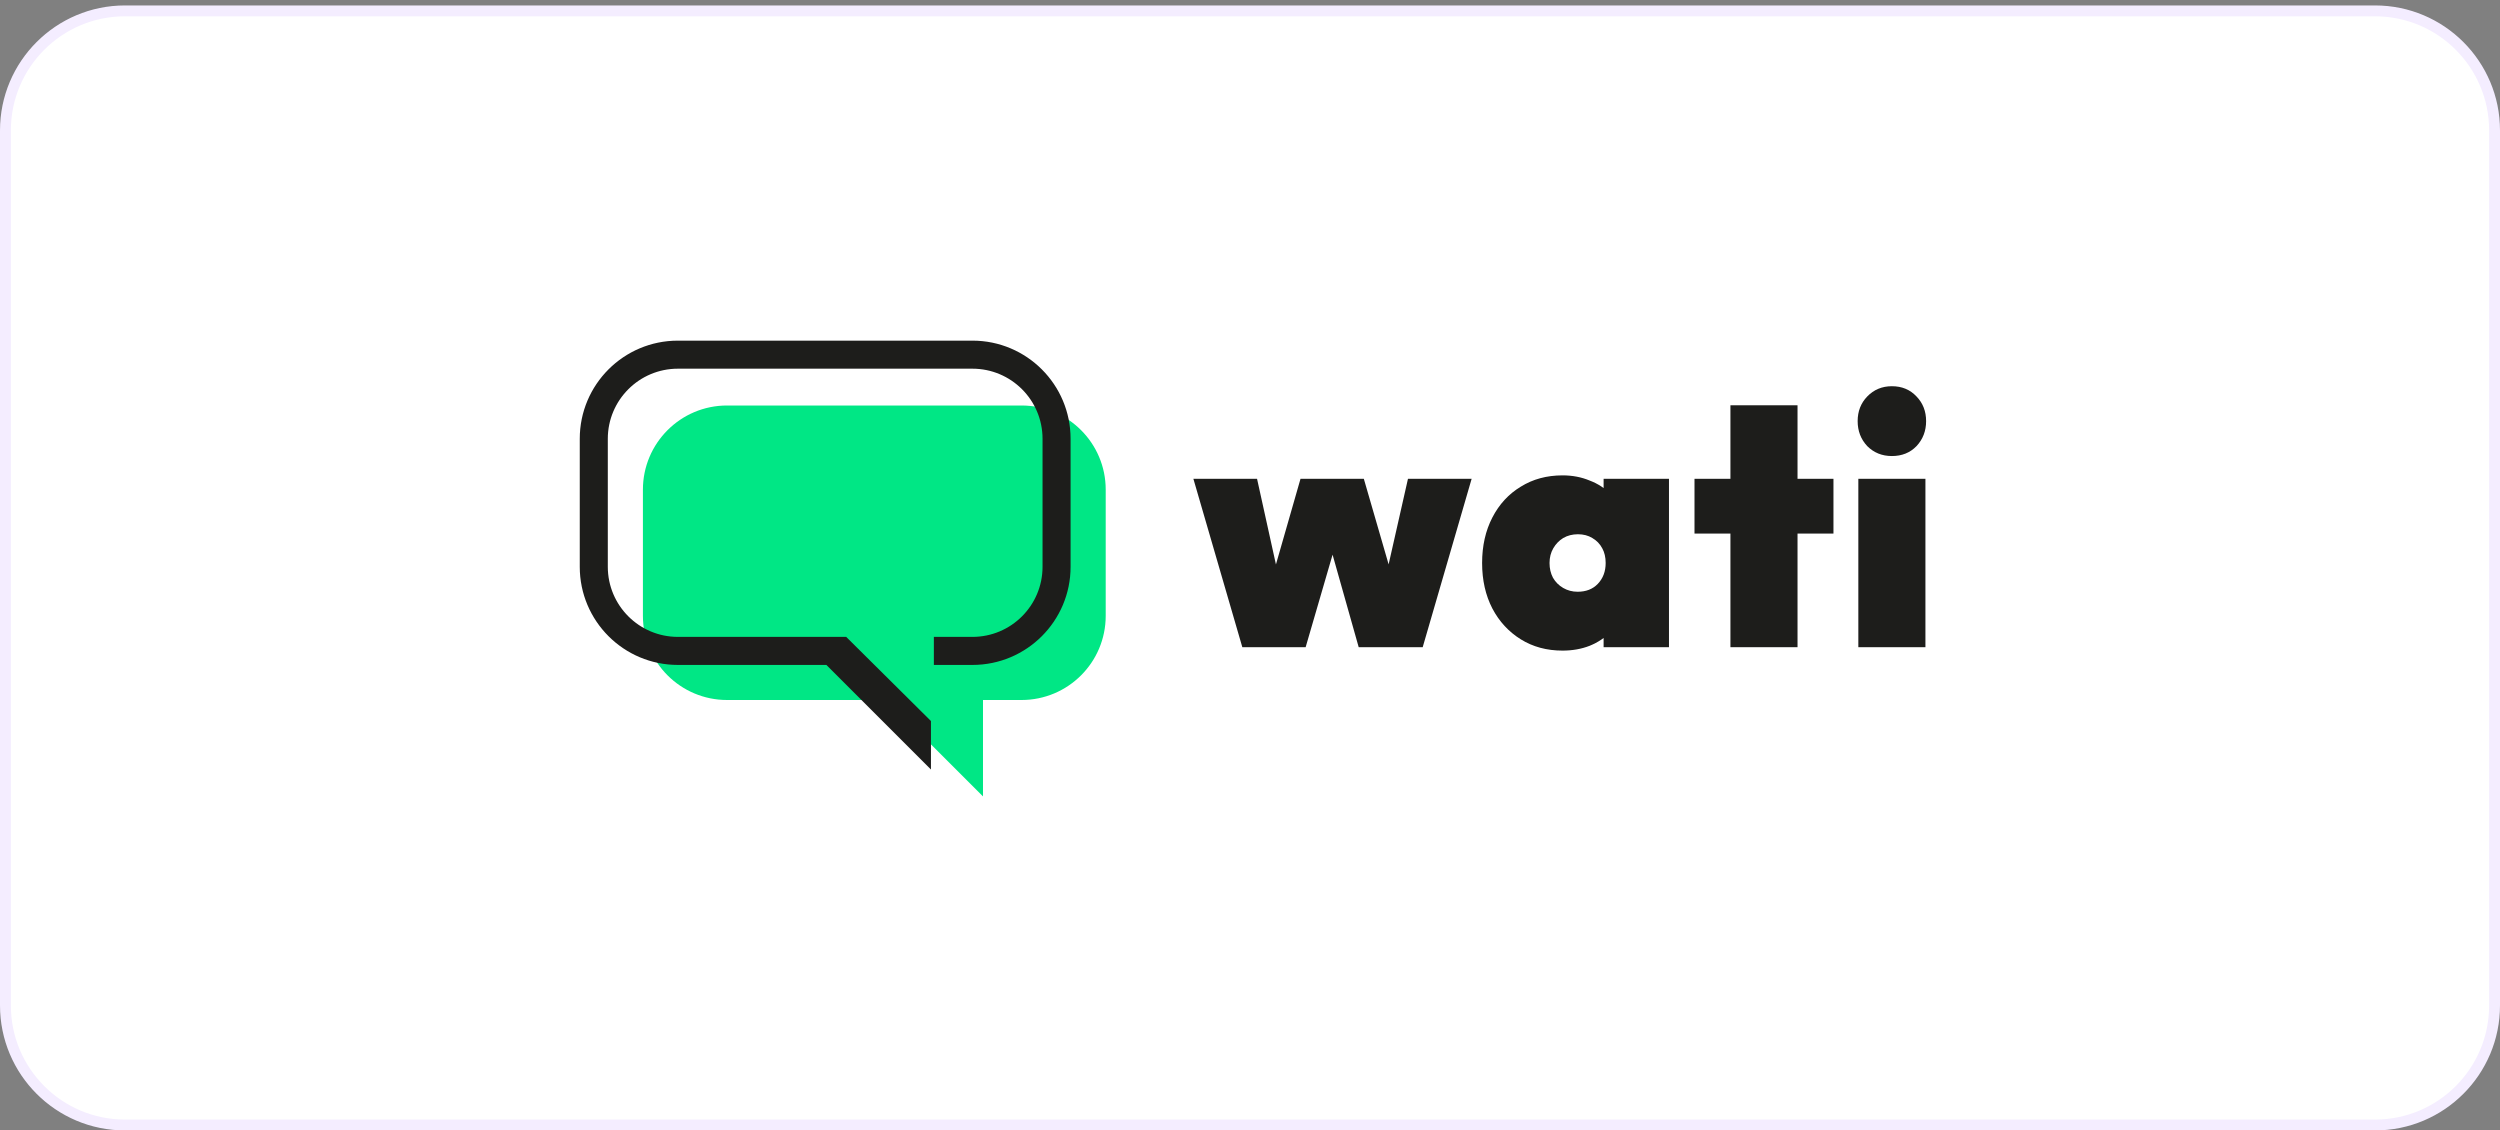
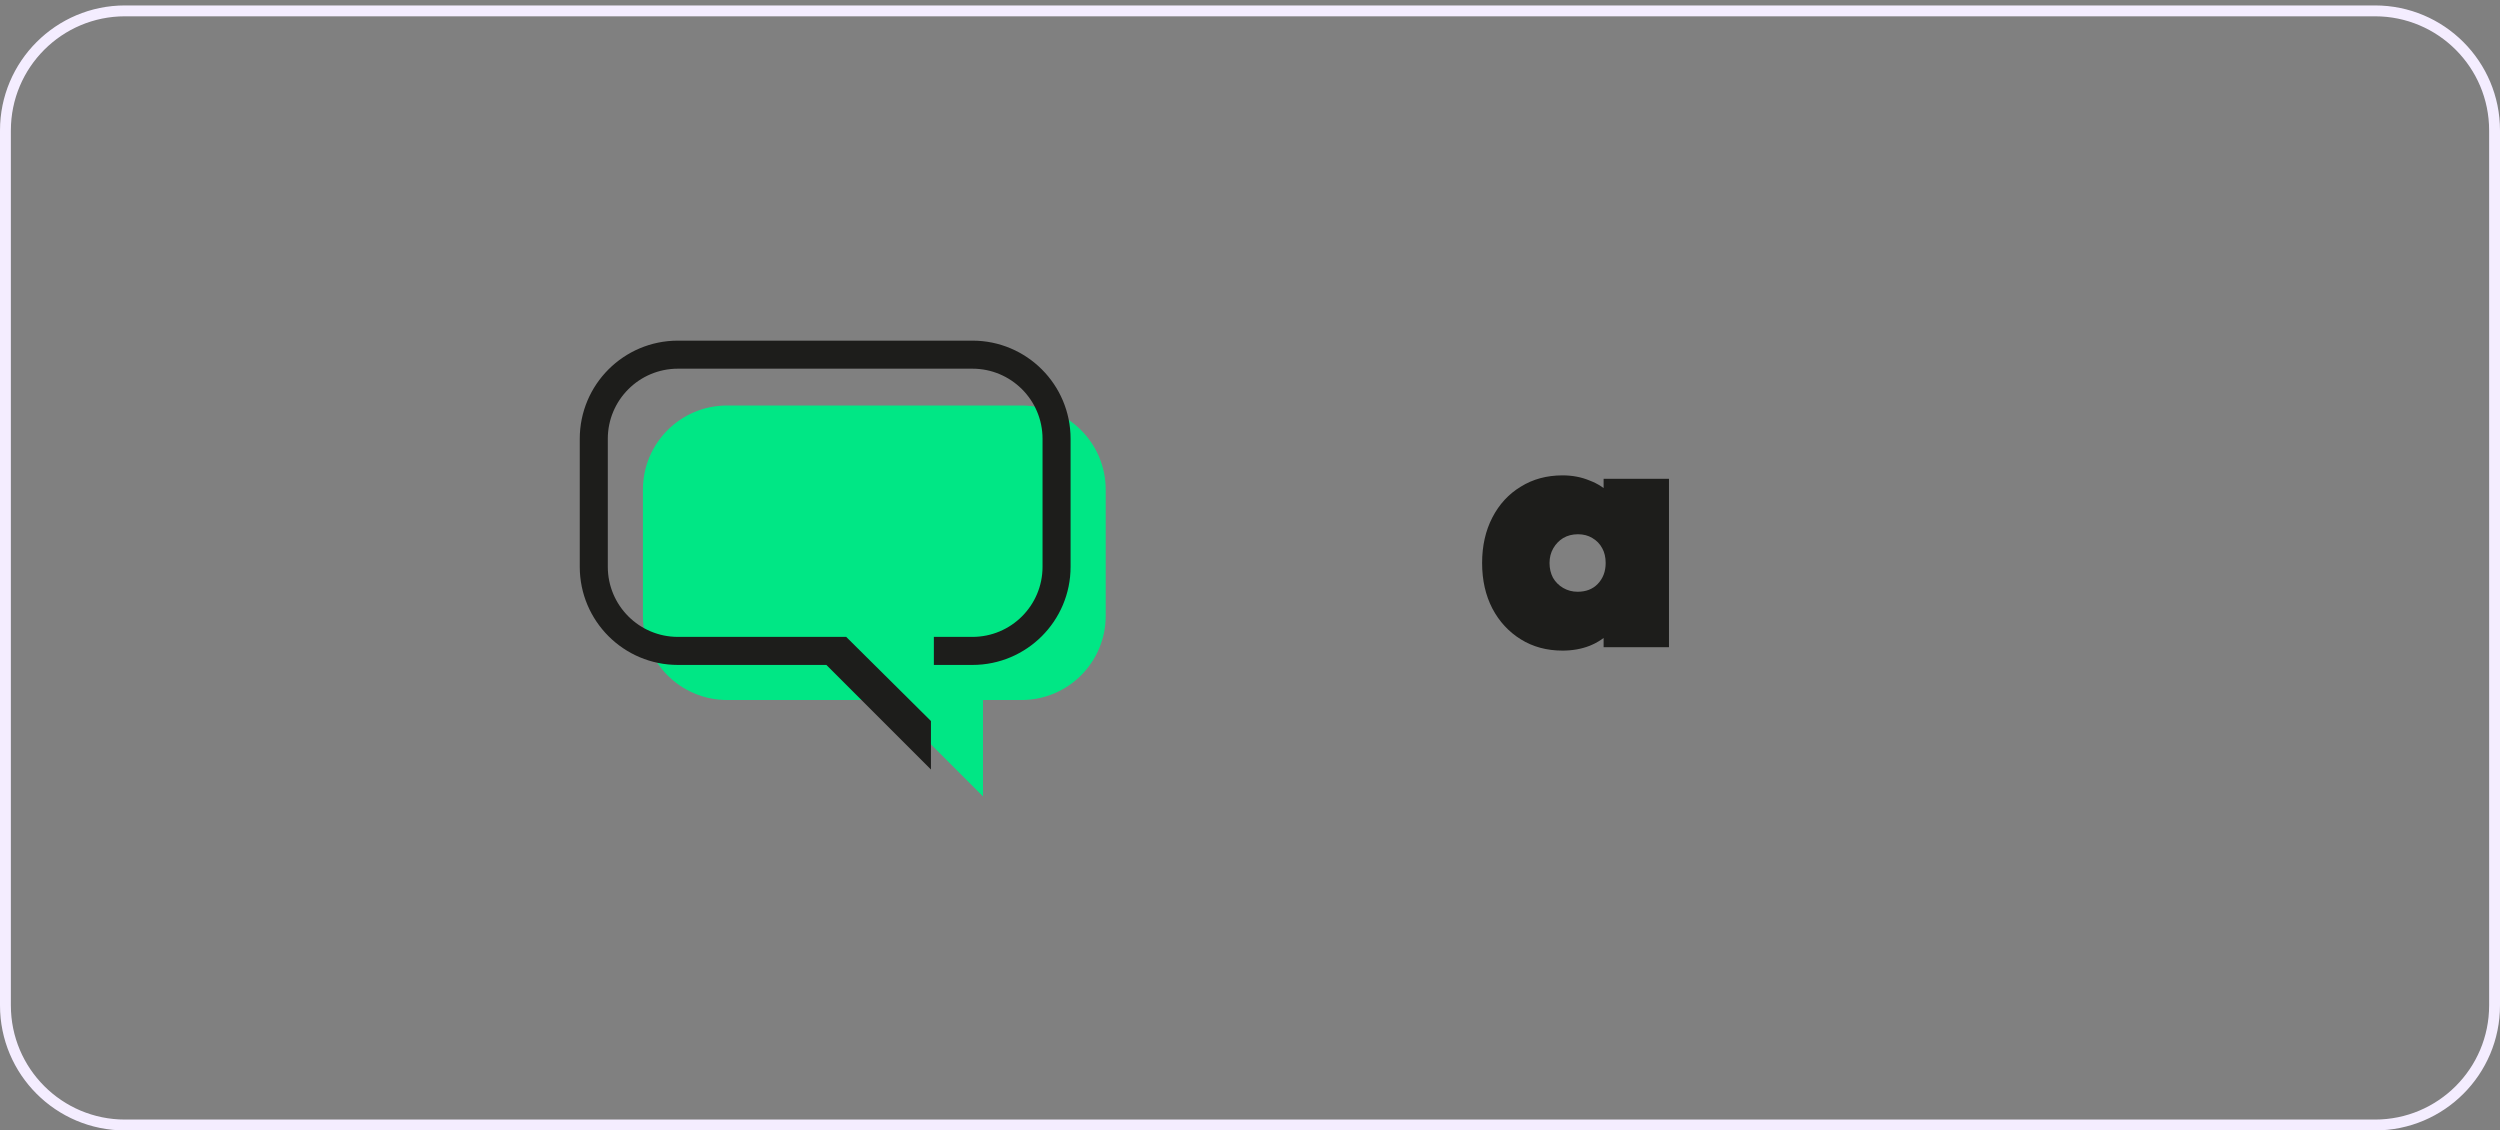
<svg xmlns="http://www.w3.org/2000/svg" width="230" height="104" viewBox="0 0 230 104" fill="none">
  <rect x="0" y="0" width="230" height="104" fill="#808080" stroke="none" />
-   <path d="M11.5 1H218.5C224.575 1 229.5 5.925 229.5 12V92.5C229.5 98.575 224.575 103.5 218.5 103.5H11.5C5.425 103.5 0.5 98.575 0.5 92.5V12C0.5 5.925 5.425 1 11.5 1Z" fill="white" />
  <path d="M11.5 1H218.5C224.575 1 229.5 5.925 229.5 12V92.5C229.5 98.575 224.575 103.5 218.5 103.5H11.5C5.425 103.5 0.5 98.575 0.5 92.5V12C0.5 5.925 5.425 1 11.5 1Z" stroke="#F4EDFF" />
  <path fill-rule="evenodd" clip-rule="evenodd" d="M66.889 37.306C62.614 37.306 59.148 40.772 59.148 45.047V56.658C59.148 60.934 62.614 64.4 66.889 64.4H81.567L90.436 73.269V64.4H93.983C98.259 64.4 101.725 60.934 101.725 56.658V45.047C101.725 40.772 98.259 37.306 93.983 37.306H66.889Z" fill="#00E785" />
  <path fill-rule="evenodd" clip-rule="evenodd" d="M53.338 40.37C53.338 35.382 57.381 31.339 62.369 31.339H89.463C94.451 31.339 98.494 35.382 98.494 40.37V52.143C98.494 57.131 94.451 61.174 89.463 61.174H85.915V58.594H89.463C93.026 58.594 95.914 55.706 95.914 52.143V40.37C95.914 36.807 93.026 33.919 89.463 33.919H62.369C58.806 33.919 55.918 36.807 55.918 40.37V52.143C55.918 55.706 58.806 58.594 62.369 58.594H77.851L85.648 66.335V70.795L76.027 61.174H62.369C57.381 61.174 53.338 57.131 53.338 52.143V40.37Z" fill="#1D1D1B" />
-   <path d="M170.967 59.541V44.049H177.139V59.541H170.967ZM174.053 41.956C173.15 41.956 172.395 41.651 171.786 41.042C171.198 40.413 170.904 39.646 170.904 38.744C170.904 37.841 171.198 37.085 171.786 36.477C172.395 35.847 173.15 35.532 174.053 35.532C174.977 35.532 175.732 35.847 176.32 36.477C176.908 37.085 177.202 37.841 177.202 38.744C177.202 39.646 176.908 40.413 176.32 41.042C175.732 41.651 174.977 41.956 174.053 41.956Z" fill="#1D1D1B" />
-   <path d="M159.2 59.542V37.286H165.372V59.542H159.2ZM155.894 49.088V44.05H168.678V49.088H155.894Z" fill="#1D1D1B" />
  <path d="M143.753 59.856C142.305 59.856 141.024 59.51 139.912 58.817C138.799 58.125 137.928 57.18 137.298 55.983C136.668 54.766 136.354 53.37 136.354 51.795C136.354 50.221 136.668 48.825 137.298 47.608C137.928 46.39 138.799 45.445 139.912 44.774C141.024 44.081 142.305 43.734 143.753 43.734C144.656 43.734 145.485 43.892 146.241 44.207C147.018 44.501 147.658 44.921 148.162 45.466C148.686 46.012 149.022 46.642 149.169 47.356V56.235C149.022 56.949 148.686 57.579 148.162 58.125C147.658 58.67 147.018 59.101 146.241 59.416C145.485 59.709 144.656 59.856 143.753 59.856ZM145.139 54.441C145.915 54.441 146.535 54.199 146.997 53.716C147.479 53.212 147.721 52.572 147.721 51.795C147.721 51.271 147.616 50.819 147.406 50.441C147.196 50.043 146.892 49.728 146.493 49.497C146.115 49.266 145.674 49.151 145.17 49.151C144.666 49.151 144.215 49.266 143.816 49.497C143.438 49.728 143.134 50.043 142.903 50.441C142.672 50.84 142.557 51.292 142.557 51.795C142.557 52.299 142.662 52.751 142.872 53.15C143.102 53.548 143.417 53.863 143.816 54.094C144.215 54.325 144.656 54.441 145.139 54.441ZM147.532 59.542V55.385L148.382 51.607L147.532 47.859V44.049H153.546V59.542H147.532Z" fill="#1D1D1B" />
-   <path d="M114.294 59.541L109.791 44.049H115.648L118.135 55.322L116.404 55.353L119.647 44.049H125.472L128.747 55.353L126.984 55.322L129.534 44.049H135.391L130.888 59.541H125L121.977 48.835H123.236L120.119 59.541H114.294Z" fill="#1D1D1B" />
</svg>